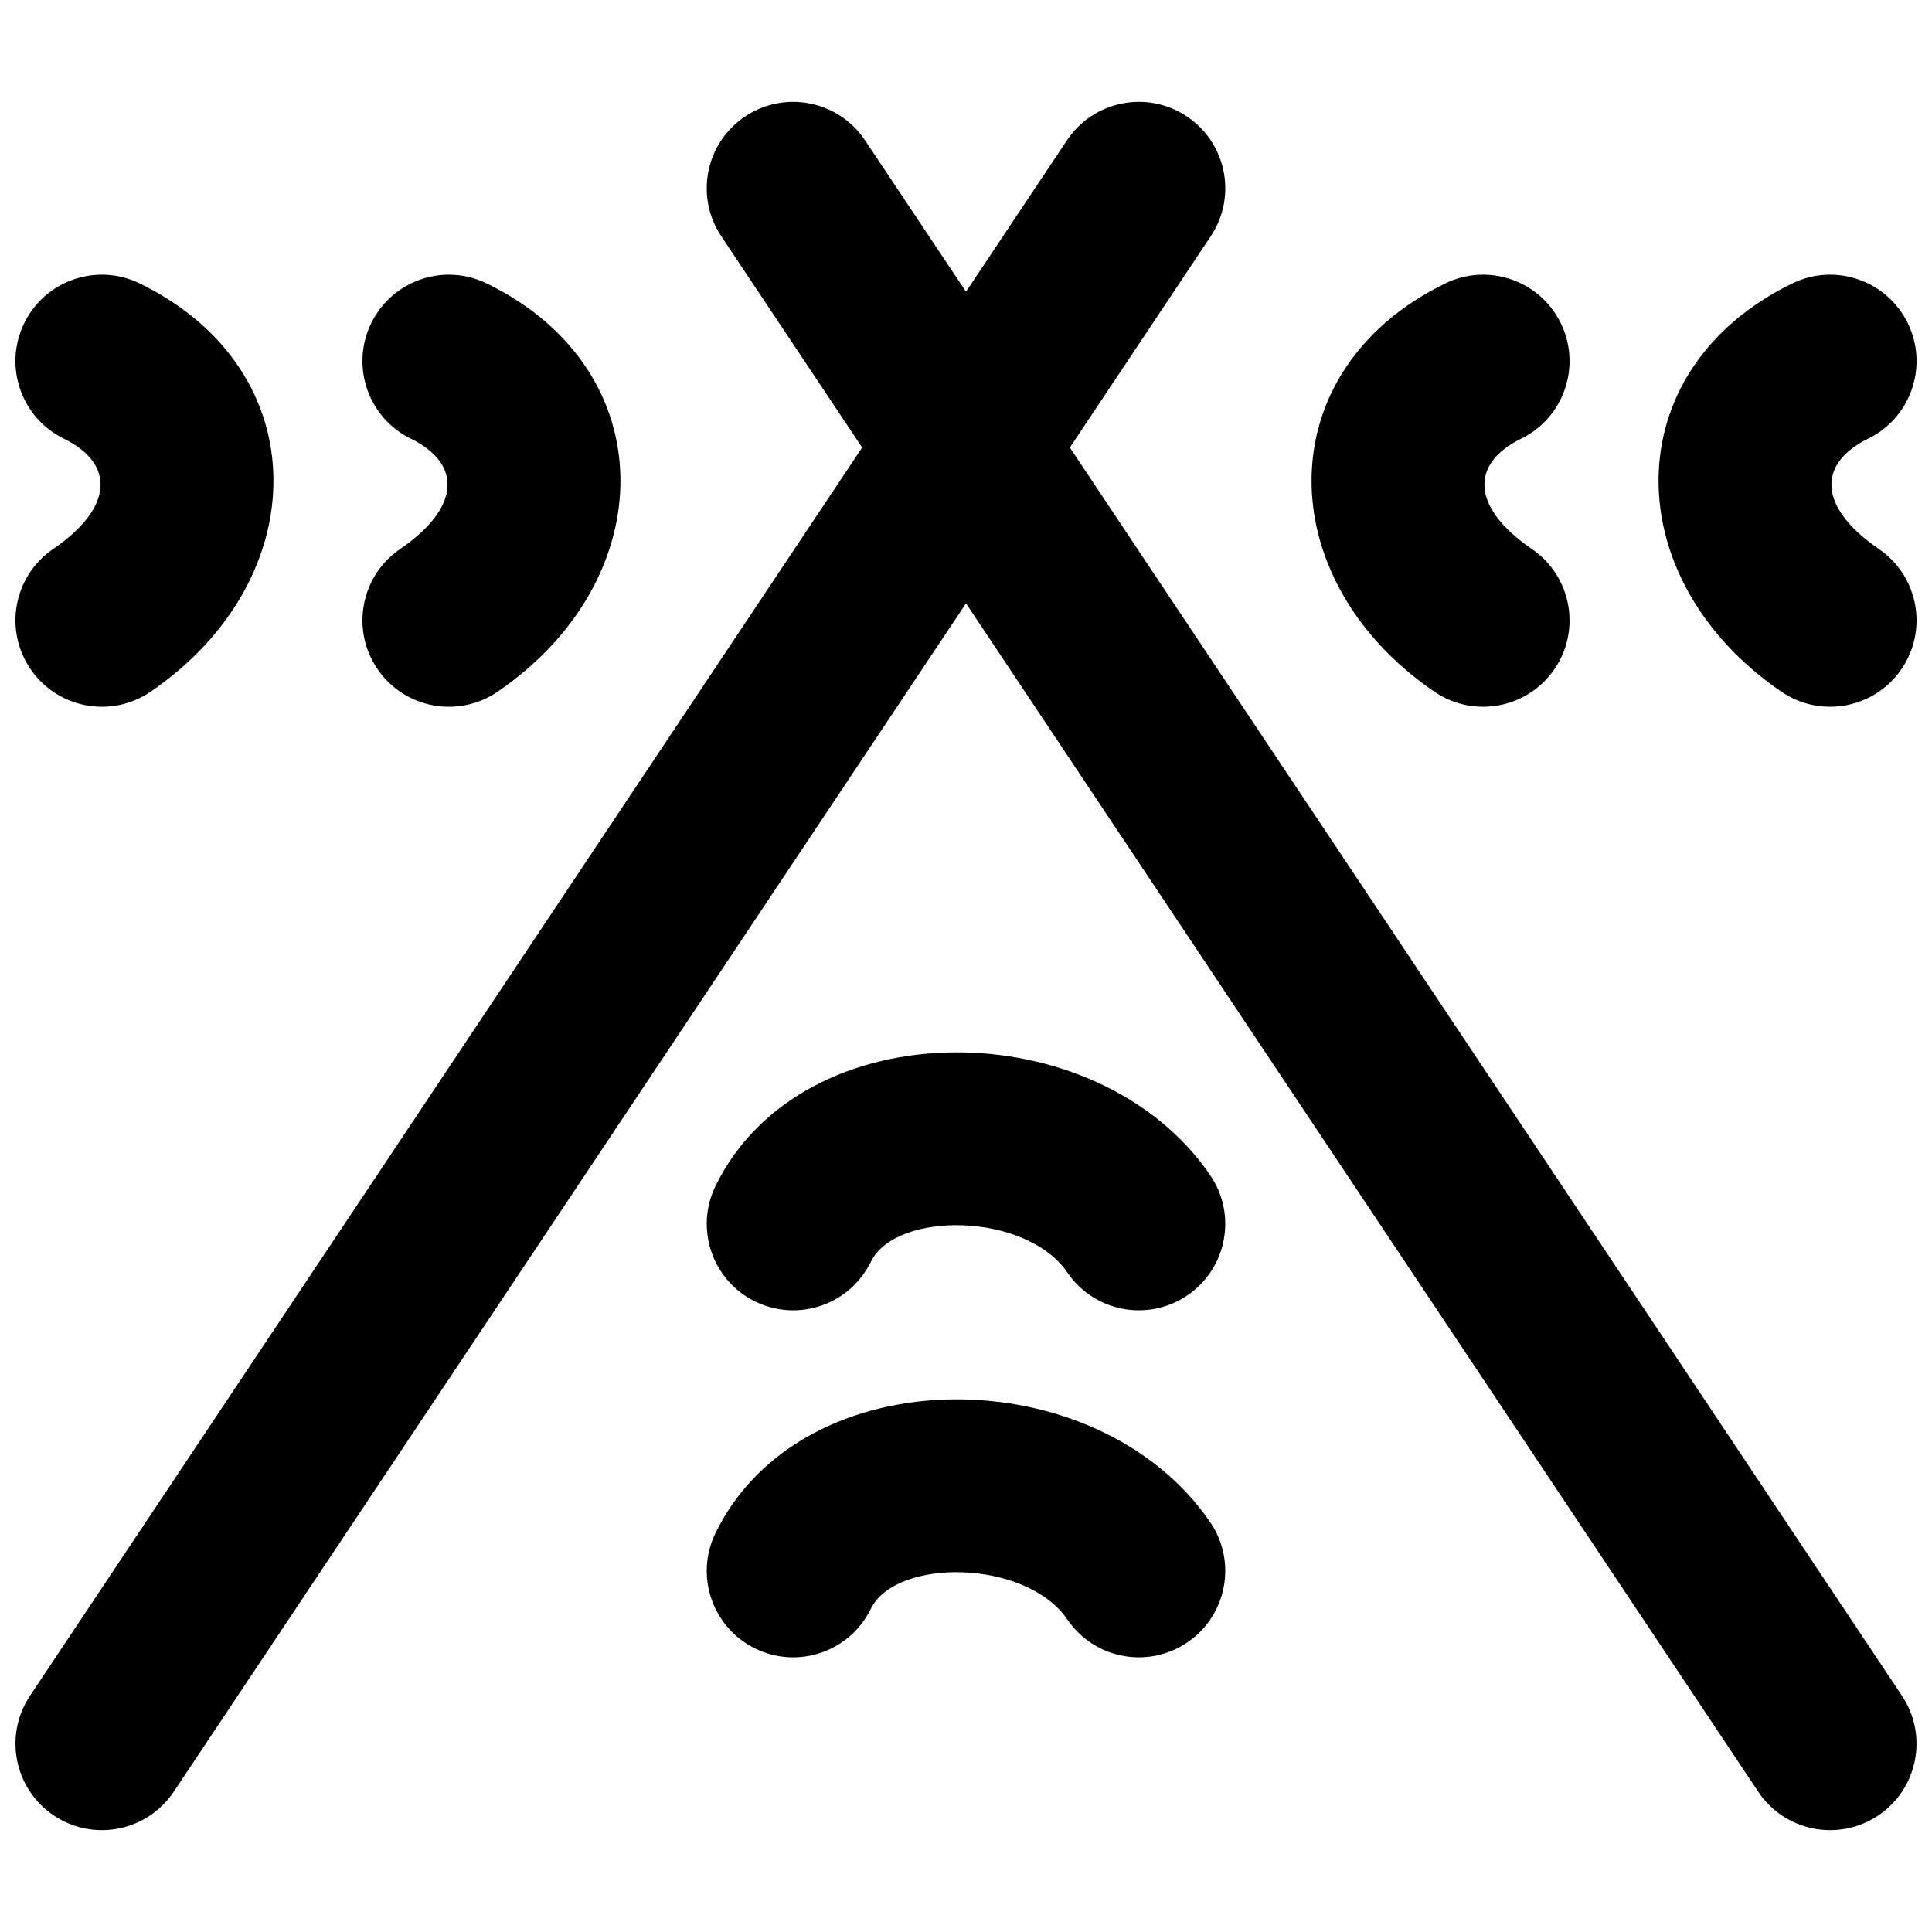
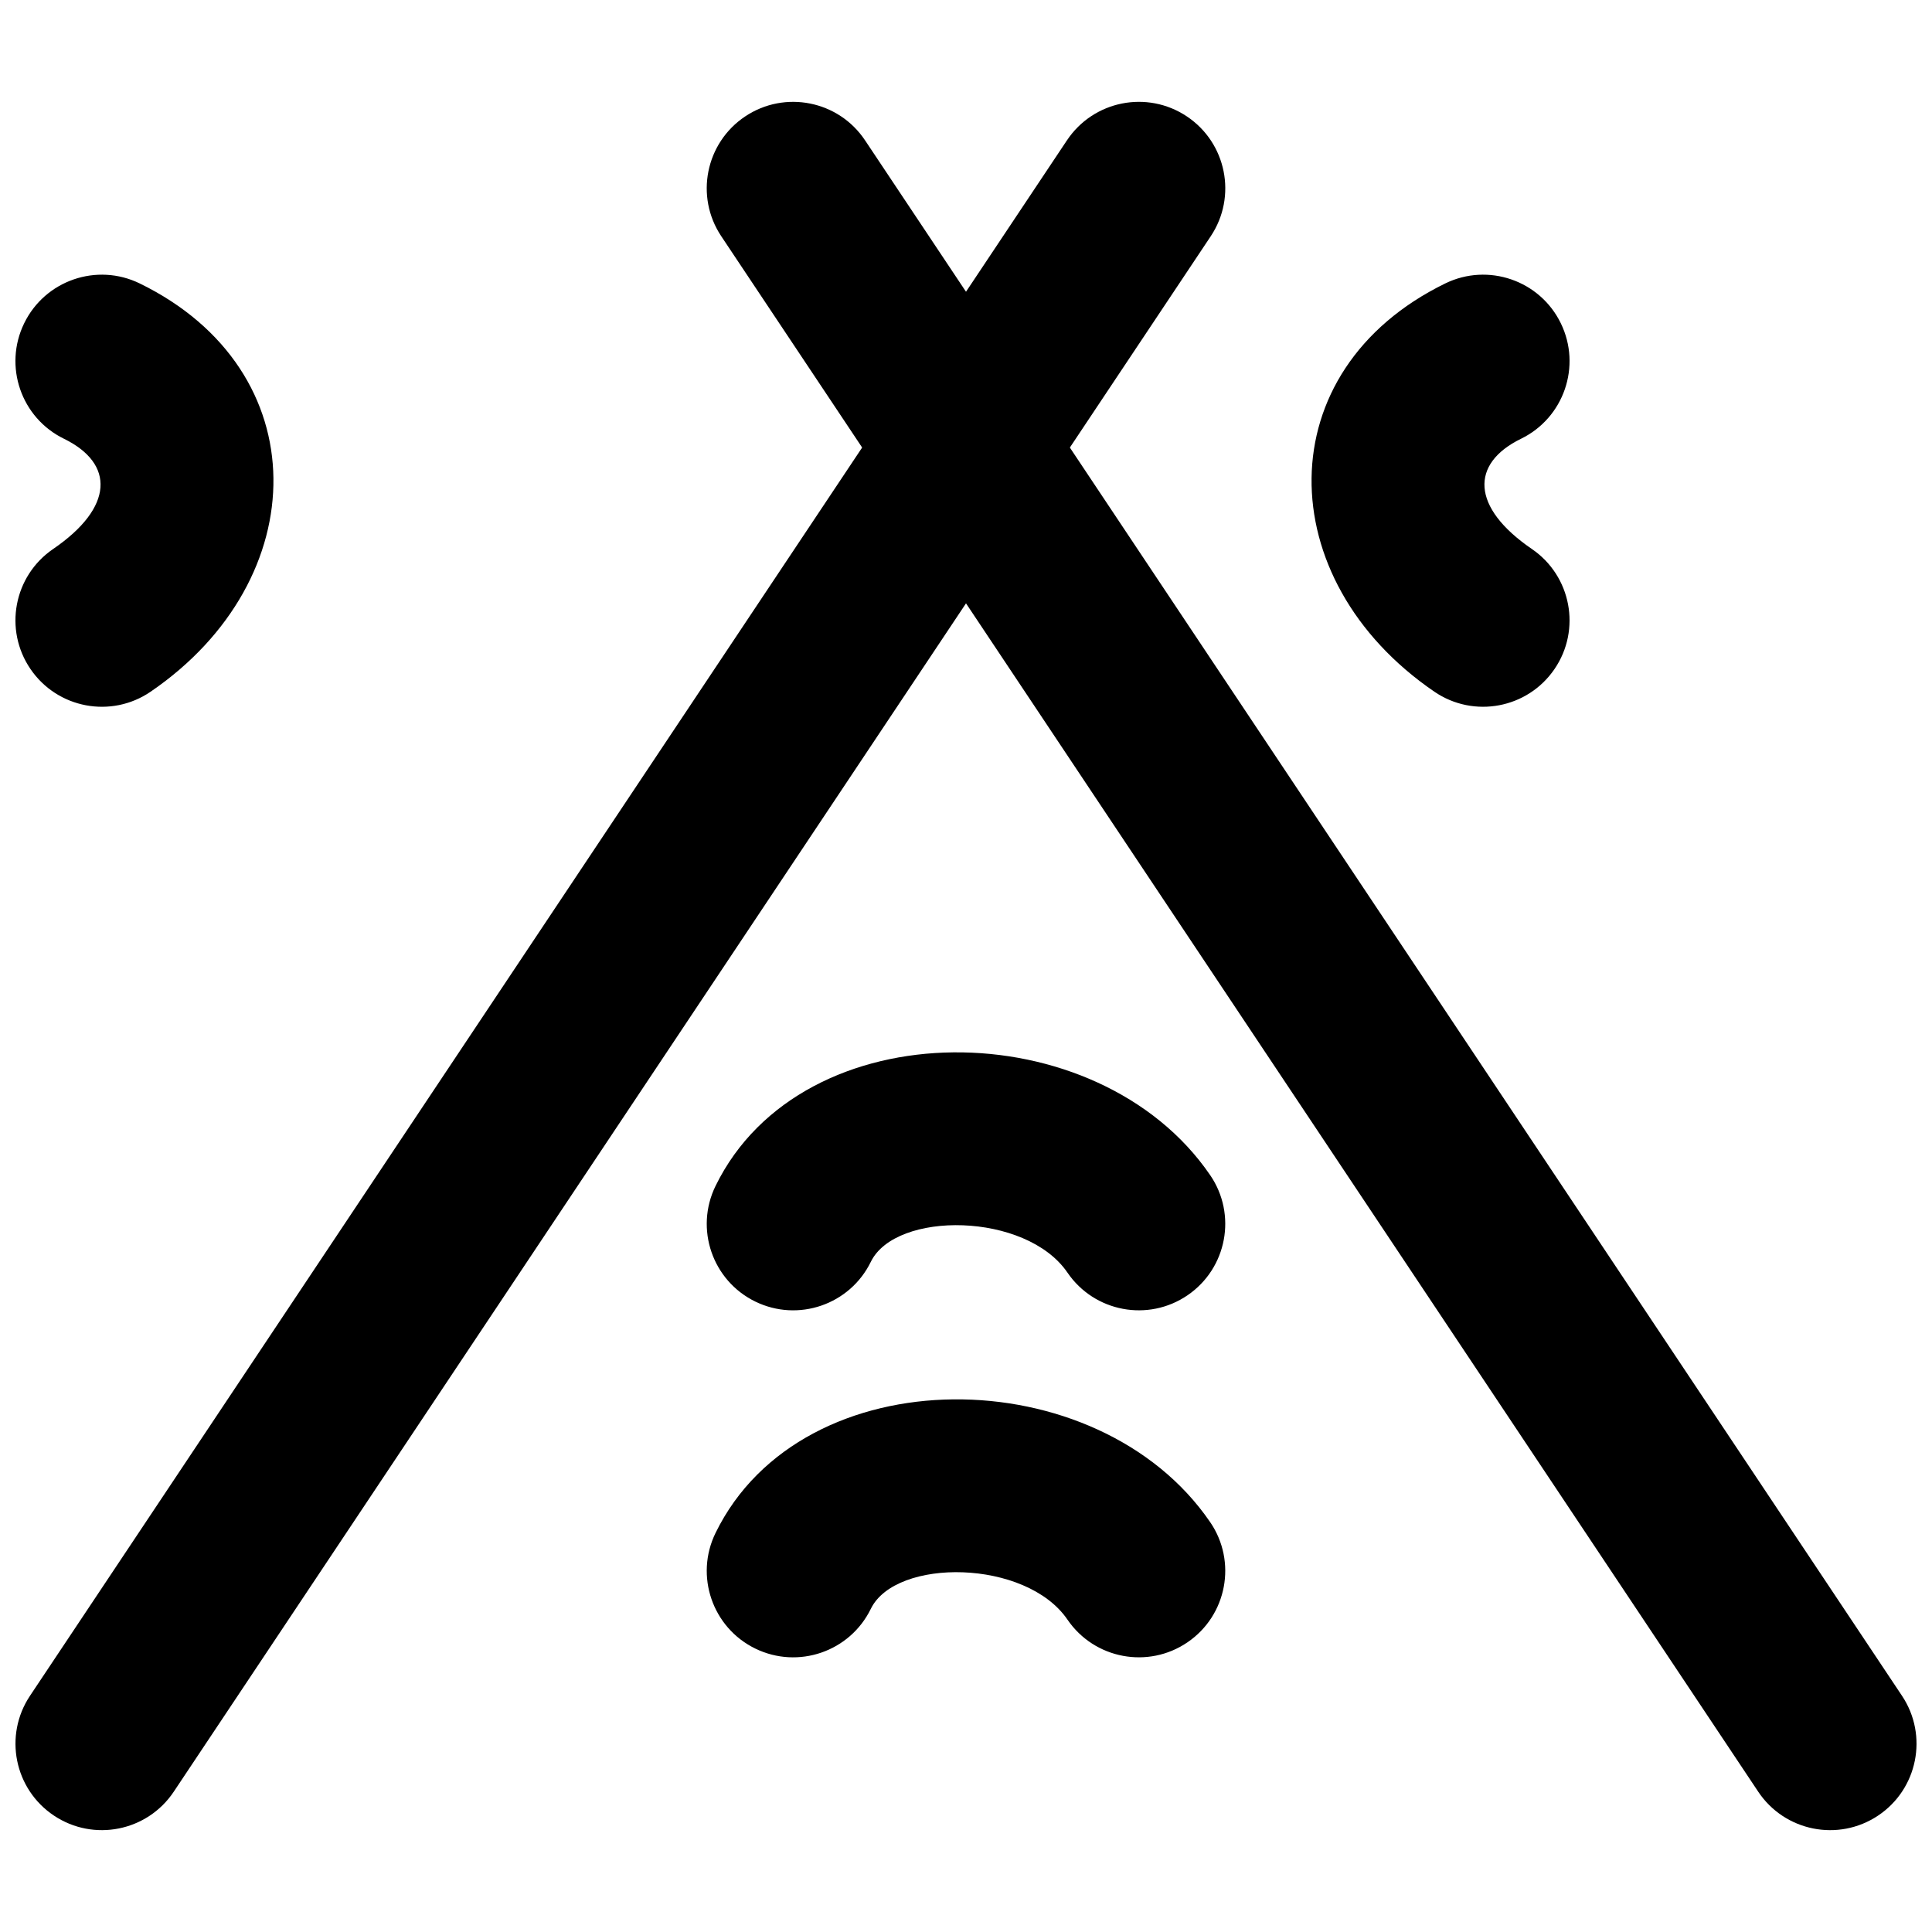
<svg xmlns="http://www.w3.org/2000/svg" width="800px" height="800px" version="1.1" viewBox="144 144 512 512">
  <defs>
    <clipPath id="d">
      <path d="m148.09 170h320.91v460h-320.91z" />
    </clipPath>
    <clipPath id="c">
      <path d="m331 170h320.9v460h-320.9z" />
    </clipPath>
    <clipPath id="b">
      <path d="m148.09 216h68.906v116h-68.906z" />
    </clipPath>
    <clipPath id="a">
      <path d="m583 216h68.902v116h-68.902z" />
    </clipPath>
  </defs>
  <g clip-path="url(#d)">
    <path d="m426.75 181.19-274.8 412.21c-7.016 10.523-4.172 24.742 6.352 31.758 10.523 7.016 24.738 4.172 31.754-6.352l274.81-412.21c7.016-10.523 4.172-24.742-6.352-31.758-10.523-7.016-24.742-4.172-31.758 6.352z" fill-rule="evenodd" />
  </g>
  <g clip-path="url(#c)">
    <path d="m335.14 206.6 274.8 412.21c7.016 10.523 21.234 13.367 31.758 6.352 10.523-7.016 13.367-21.234 6.352-31.758l-274.8-412.21c-7.016-10.523-21.234-13.367-31.758-6.352-10.523 7.016-13.367 21.234-6.352 31.758z" fill-rule="evenodd" />
  </g>
-   <path d="m275.87 327.31c43.488-29.707 44.27-85.184-2.871-108.19-11.367-5.551-25.078-0.832-30.625 10.535-5.547 11.363-0.832 25.074 10.535 30.621 13.453 6.57 13.289 18.172-2.871 29.215-10.445 7.133-13.129 21.383-5.996 31.824 7.137 10.445 21.387 13.129 31.828 5.996z" fill-rule="evenodd" />
+   <path d="m275.87 327.31z" fill-rule="evenodd" />
  <g clip-path="url(#b)">
    <path d="m183.91 327.31c43.488-29.707 44.27-85.184-2.871-108.19-11.367-5.551-25.078-0.832-30.625 10.535-5.547 11.363-0.832 25.074 10.535 30.621 13.453 6.57 13.289 18.172-2.871 29.215-10.445 7.133-13.129 21.383-5.992 31.824 7.133 10.445 21.383 13.129 31.824 5.996z" fill-rule="evenodd" />
  </g>
  <path d="m464.71 455.43c-29.703-43.488-108.09-44.25-131.09 2.871-5.547 11.363-0.832 25.078 10.535 30.625 11.367 5.547 25.078 0.828 30.625-10.535 6.613-13.547 41.125-13.211 52.113 2.871 7.133 10.445 21.383 13.125 31.824 5.992 10.445-7.133 13.129-21.383 5.996-31.824z" fill-rule="evenodd" />
  <path d="m464.71 547.39c-29.703-43.488-108.09-44.25-131.09 2.871-5.547 11.363-0.832 25.074 10.535 30.625 11.367 5.547 25.078 0.828 30.625-10.535 6.613-13.547 41.125-13.211 52.113 2.871 7.133 10.441 21.383 13.125 31.824 5.992 10.445-7.133 13.129-21.383 5.996-31.824z" fill-rule="evenodd" />
  <path d="m549.96 289.49c-16.16-11.043-16.324-22.645-2.871-29.215 11.367-5.547 16.082-19.258 10.535-30.621-5.547-11.367-19.258-16.086-30.625-10.535-47.141 23.008-46.355 78.484-2.871 108.19 10.445 7.133 24.695 4.449 31.828-5.996 7.133-10.441 4.449-24.691-5.996-31.824z" fill-rule="evenodd" />
  <g clip-path="url(#a)">
-     <path d="m641.92 289.49c-16.16-11.043-16.324-22.645-2.871-29.215 11.367-5.547 16.082-19.258 10.535-30.621-5.547-11.367-19.258-16.086-30.625-10.535-47.141 23.008-46.359 78.484-2.871 108.19 10.445 7.133 24.691 4.449 31.828-5.996 7.133-10.441 4.449-24.691-5.996-31.824z" fill-rule="evenodd" />
-   </g>
+     </g>
</svg>